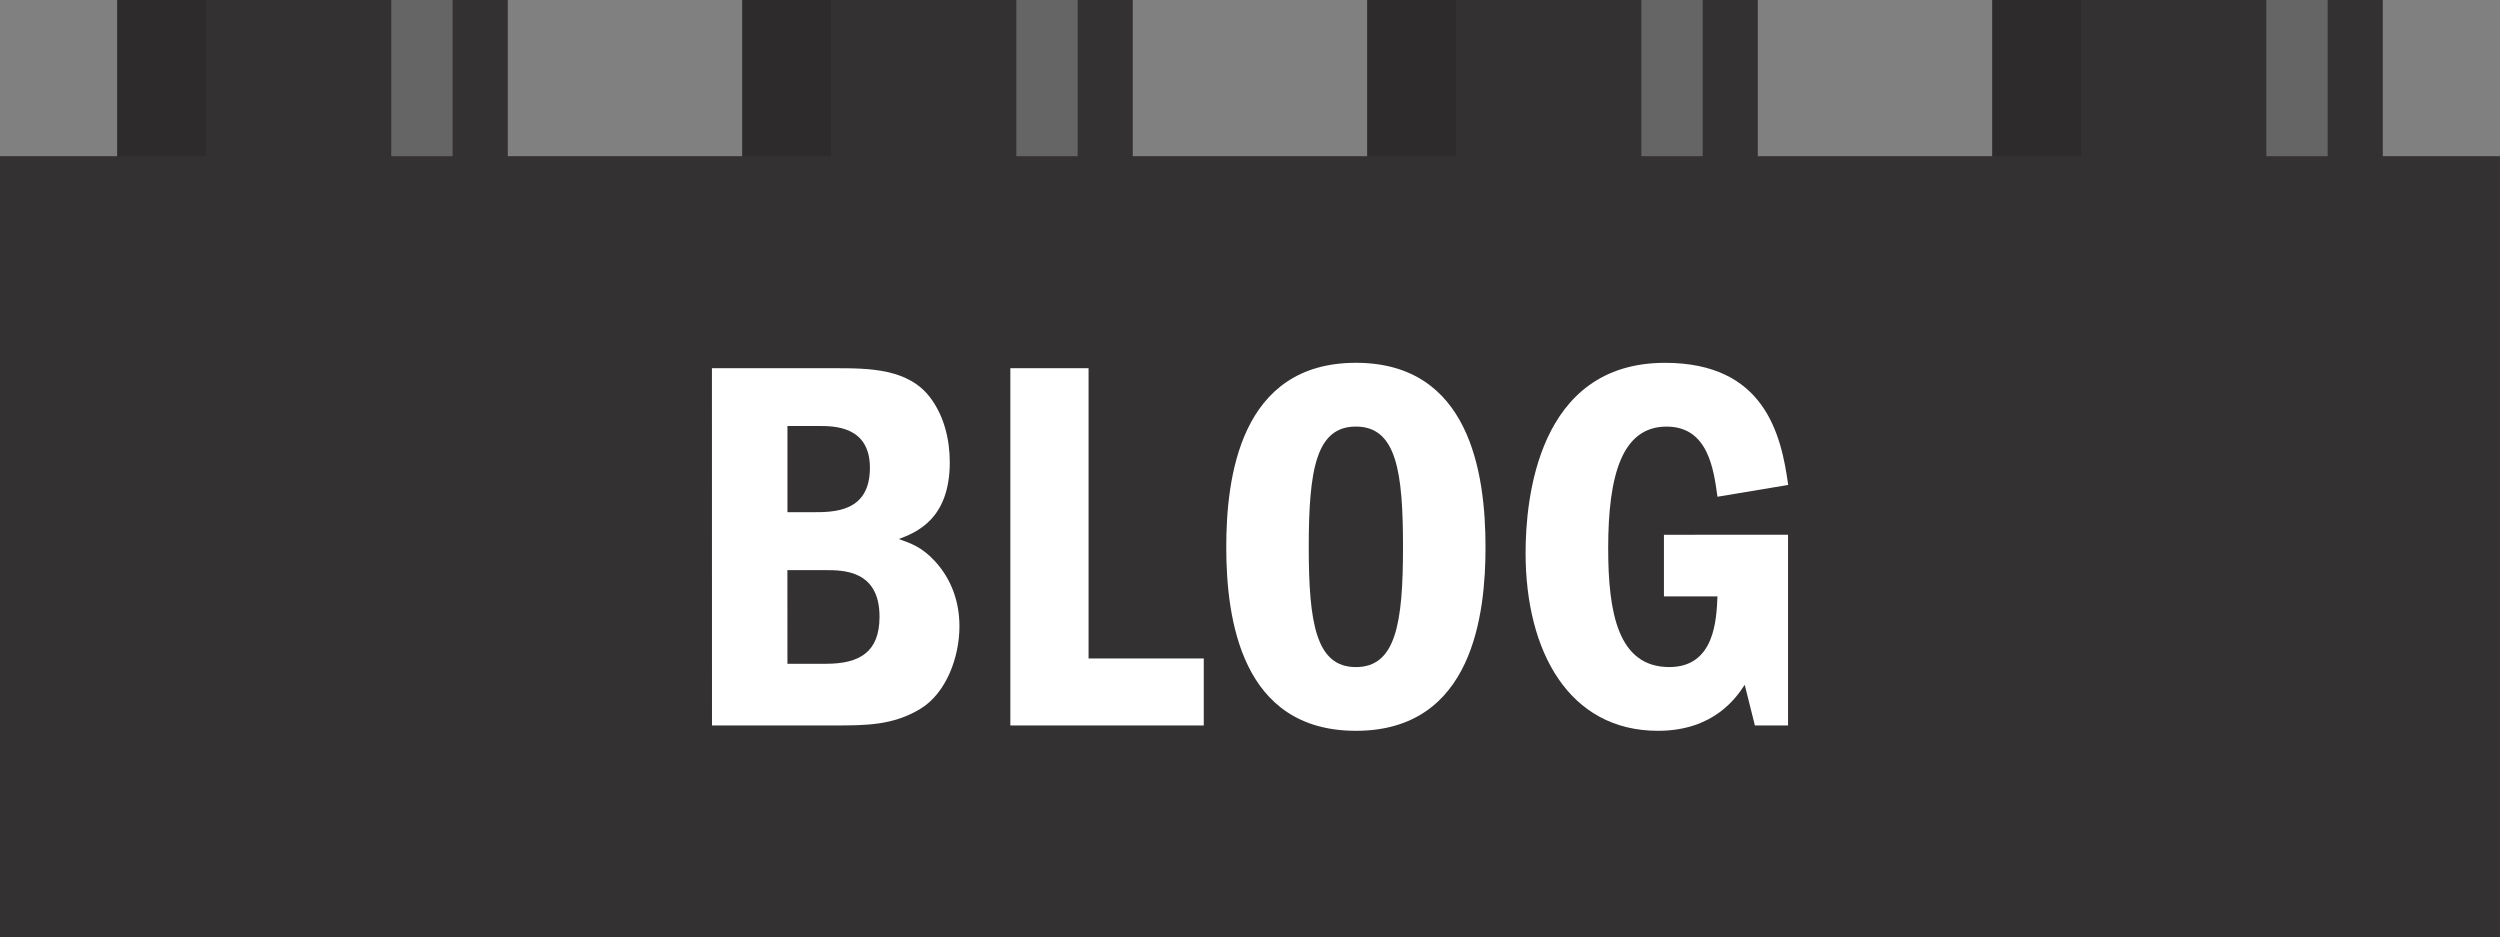
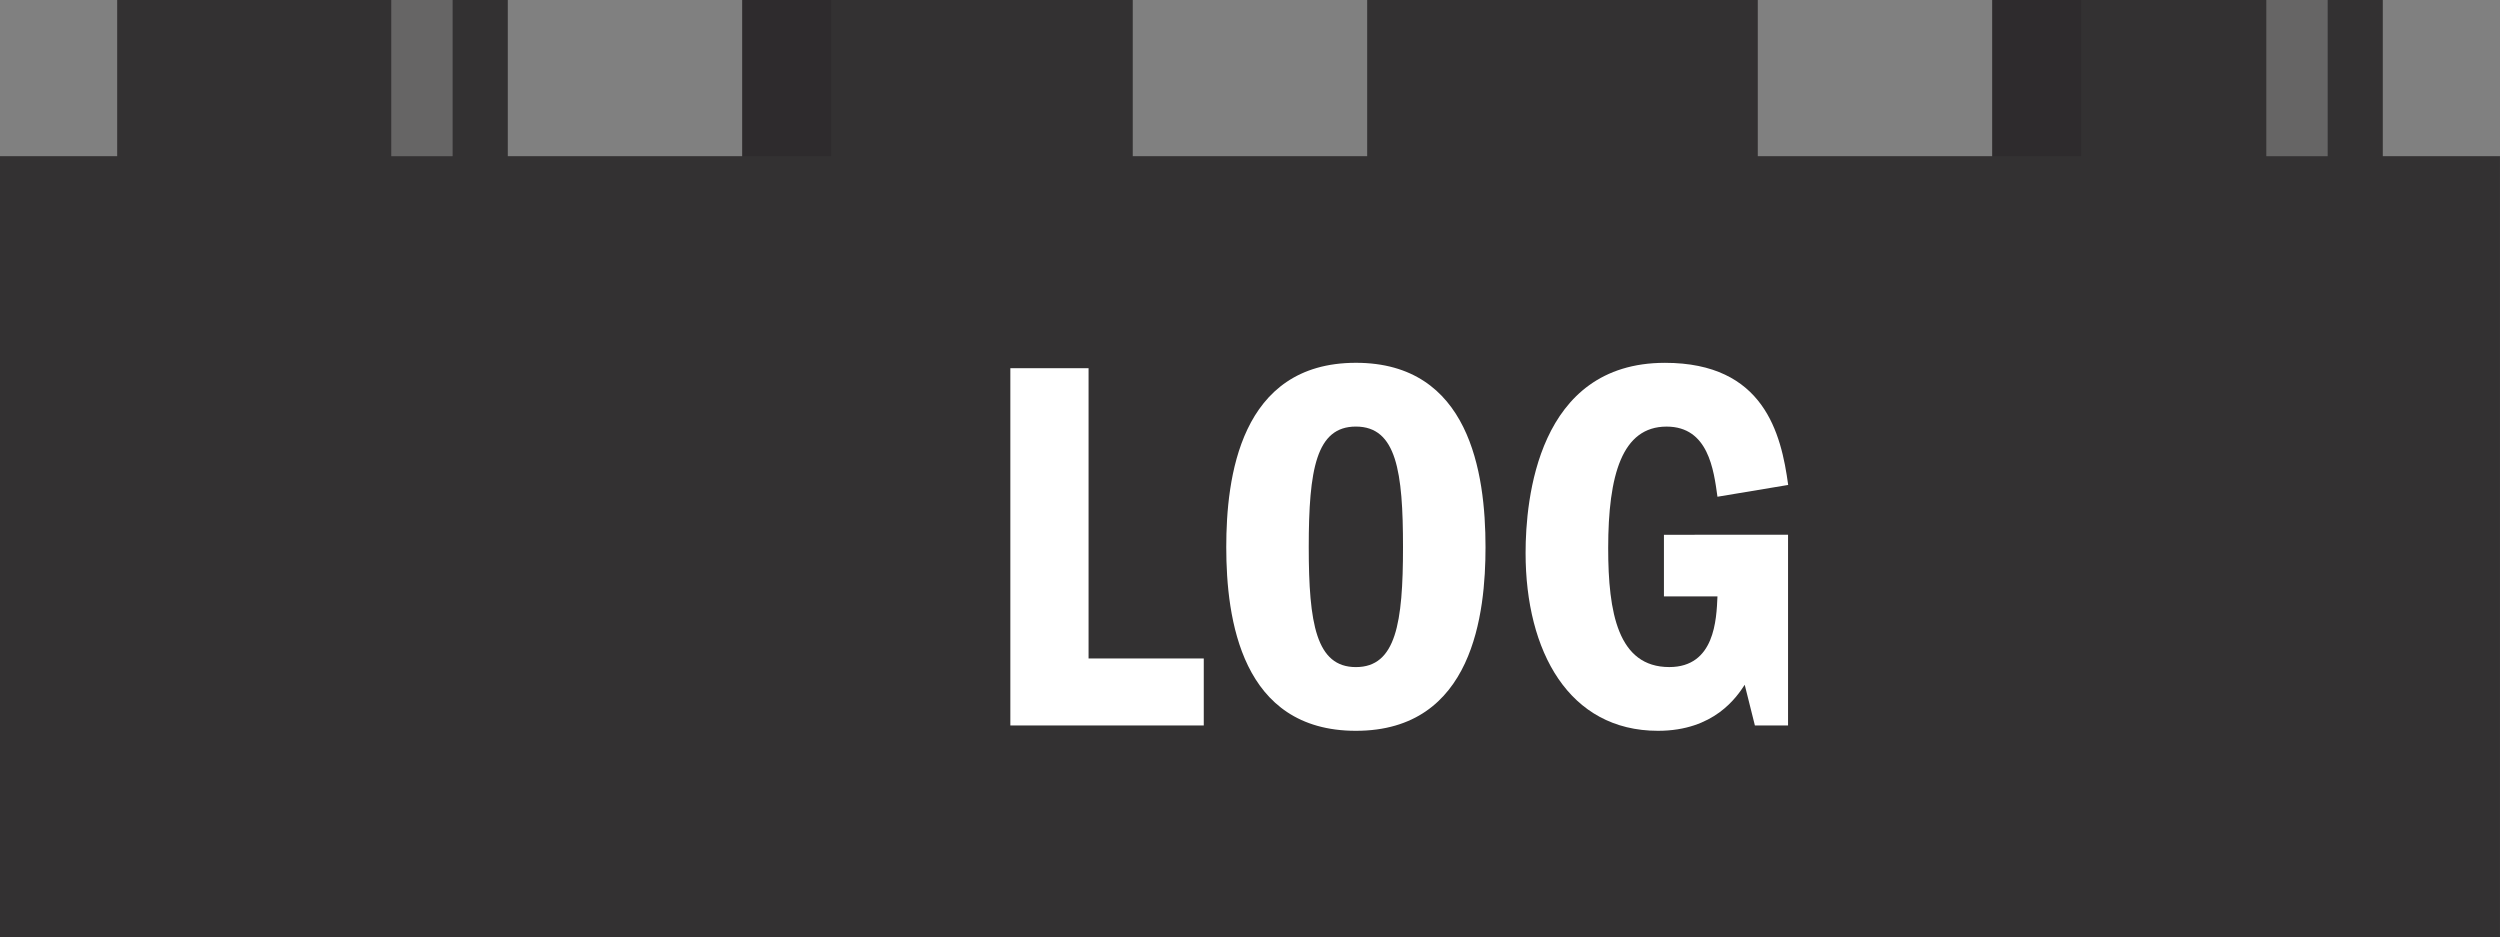
<svg xmlns="http://www.w3.org/2000/svg" version="1.1" id="Layer_1" x="0px" y="0px" width="90.711px" height="34.015px" viewBox="-45.355 -17.007 90.711 34.015" enable-background="new -45.355 -17.007 90.711 34.015" xml:space="preserve">
  <rect x="-45.355" y="-17.007" width="90.711" height="34.015" fill="#808080" stroke="none" />
  <polygon fill="#333132" points="18.425,-11.34 18.425,-17.007 4.252,-17.007 4.252,-11.34 -4.254,-11.34 -4.254,-17.007   -18.424,-17.007 -18.424,-11.34 -26.93,-11.34 -26.93,-17.007 -41.103,-17.007 -41.103,-11.34 -45.355,-11.34 -45.355,17.008   45.355,17.008 45.355,-11.34 41.103,-11.34 41.103,-17.007 26.931,-17.007 26.931,-11.34 " />
  <g>
-     <path fill="#FFFFFF" d="M-19.523-3.647h4.411c1.284,0,2.741,0,3.539,1.106c0.483,0.66,0.68,1.496,0.68,2.312   c0,2.082-1.243,2.548-1.847,2.781c0.428,0.152,0.836,0.291,1.302,0.797c0.468,0.504,0.896,1.283,0.896,2.371   c0,1.127-0.486,2.43-1.42,2.994c-0.99,0.602-1.982,0.602-3.148,0.602h-4.411L-19.523-3.647L-19.523-3.647z M-16.783,1.578h0.914   c0.775,0,2.078,0,2.078-1.611c0-1.517-1.303-1.517-1.864-1.517h-1.128V1.578z M-16.783,7.078h1.398   c1.225,0,1.943-0.428,1.943-1.709c0-1.689-1.32-1.689-1.963-1.689h-1.38L-16.783,7.078L-16.783,7.078z" />
-     <path fill="#FFFFFF" d="M-5.857-3.647V6.886h4.18v2.43h-7.018V-3.647H-5.857z" />
+     <path fill="#FFFFFF" d="M-5.857-3.647V6.886h4.18v2.43h-7.018V-3.647z" />
    <path fill="#FFFFFF" d="M8.546,2.844c0,2.371-0.429,6.666-4.703,6.666c-4.16,0-4.704-4.062-4.704-6.666   c0-2.488,0.484-6.687,4.704-6.687C7.962-3.842,8.546,0.14,8.546,2.844z M2.132,2.844c0,2.777,0.271,4.354,1.711,4.354   c1.457,0,1.709-1.611,1.709-4.354c0-2.722-0.231-4.373-1.709-4.373C2.404-1.53,2.132,0.025,2.132,2.844z" />
    <path fill="#FFFFFF" d="M19.523,2.396v6.92H18.32L17.951,7.84c-0.291,0.445-1.107,1.67-3.147,1.67C11.576,9.51,10,6.635,10,3.056   c0-1.924,0.43-6.898,5.056-6.898c3.597,0,4.218,2.564,4.472,4.431l-2.566,0.428c-0.135-0.972-0.328-2.545-1.846-2.545   c-1.613,0-2.119,1.748-2.119,4.412c0,2.332,0.352,4.313,2.217,4.313c1.652,0,1.711-1.729,1.748-2.563H15.02V2.397L19.523,2.396   L19.523,2.396z" />
  </g>
  <g opacity="0.3">
    <rect x="26.932" y="-17.007" fill="#231F20" width="3.226" height="5.668" />
-     <rect x="4.252" y="-17.007" fill="#231F20" width="3.225" height="5.668" />
    <rect x="-18.424" y="-17.007" fill="#231F20" width="3.225" height="5.668" />
-     <rect x="-41.104" y="-17.007" fill="#231F20" width="3.226" height="5.668" />
  </g>
  <g opacity="0.25">
    <rect x="-31.158" y="-17.007" fill="#FFFFFF" width="2.226" height="5.668" />
-     <rect x="-8.478" y="-17.007" fill="#FFFFFF" width="2.225" height="5.668" />
-     <rect x="14.201" y="-17.007" fill="#FFFFFF" width="2.225" height="5.668" />
    <rect x="36.877" y="-17.007" fill="#FFFFFF" width="2.226" height="5.668" />
  </g>
</svg>